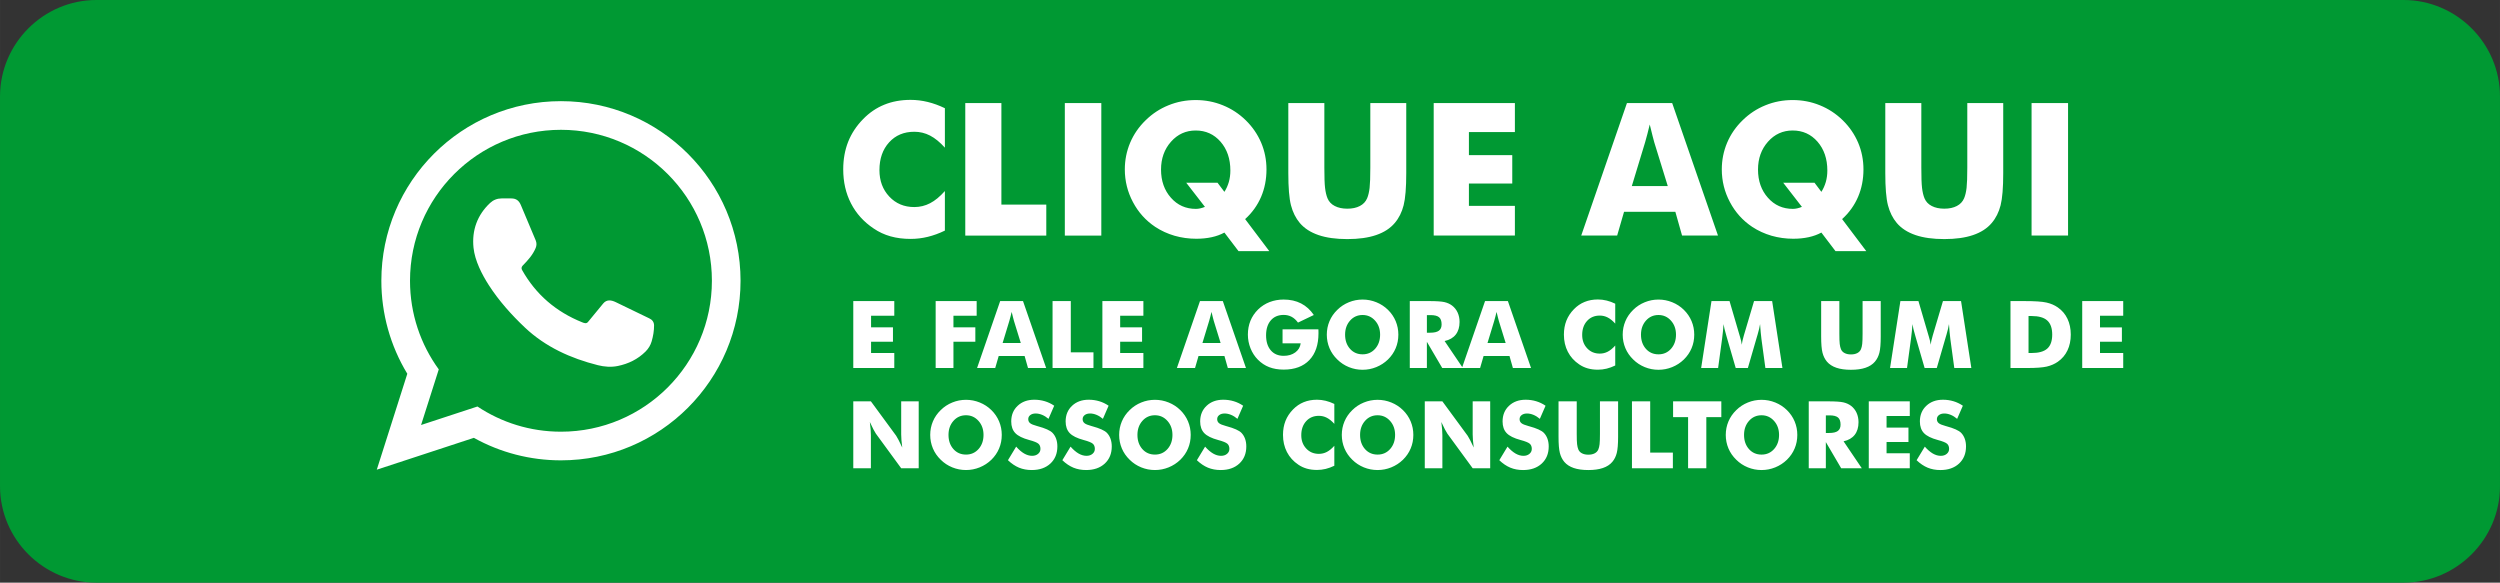
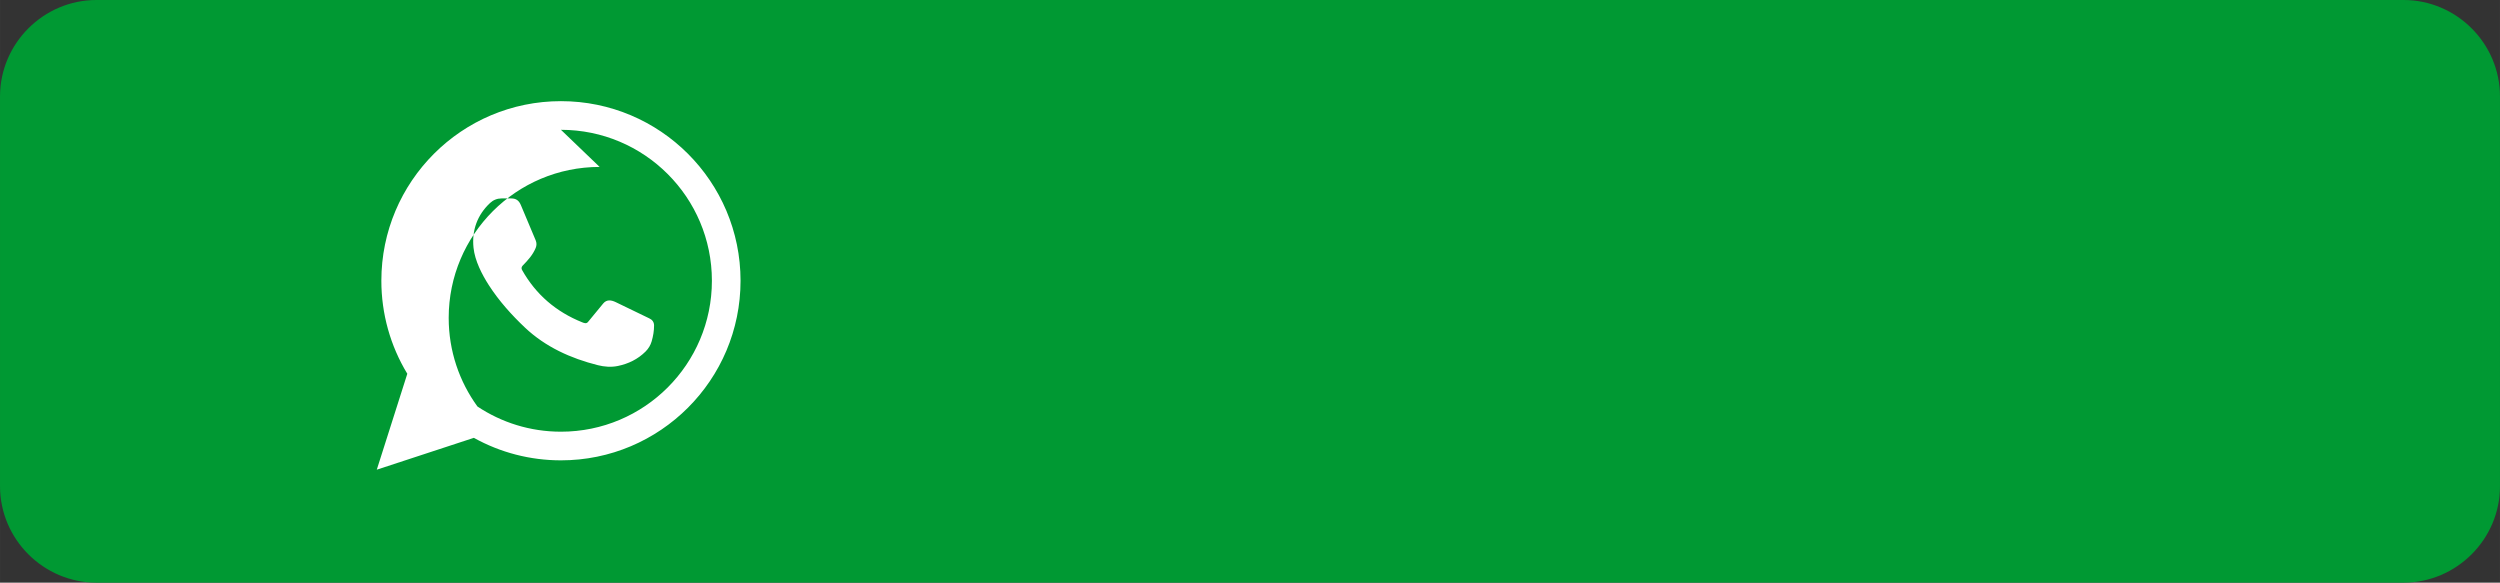
<svg xmlns="http://www.w3.org/2000/svg" xml:space="preserve" width="79.568mm" height="18.544mm" version="1.1" style="shape-rendering:geometricPrecision; text-rendering:geometricPrecision; image-rendering:optimizeQuality; fill-rule:evenodd; clip-rule:evenodd" viewBox="0 0 7155.83 1667.74">
  <rect x="0" y="0" width="7155.83" height="1667.74" fill="#333333" stroke="none" />
  <defs>
    <style type="text/css">
   
    .fil0 {fill:#009933}
    .fil1 {fill:white}
    .fil2 {fill:white;fill-rule:nonzero}
   
  </style>
  </defs>
  <g id="Camada_x0020_1">
    <path class="fil0" d="M6879.57 0l-6603.31 0c-151.94,0 -276.26,124.32 -276.26,276.26l0 1115.22c0,151.94 124.32,276.26 276.26,276.26l6603.31 0c151.94,0 276.26,-124.32 276.26,-276.26l0 -1115.22c0,-151.94 -124.32,-276.26 -276.26,-276.26z" />
-     <path id="Whatsapp_x0020_02.cdr" class="fil1" d="M1356.3 1253.24l-277.84 91.17 87.36 -274.57c-48.6,-80.1 -74.28,-171.82 -74.28,-266.23 0,-283.88 230.19,-514.06 514.06,-514.06 283.88,0 514.06,230.18 514.06,514.06 0,283.88 -230.18,514.06 -514.06,514.06 -87.69,0 -173.19,-22.13 -249.31,-64.44zm249.31 -881.68c238.62,0 432.06,193.44 432.06,432.06 0,238.61 -193.44,432.05 -432.06,432.05 -88.39,0 -170.57,-26.56 -239.02,-72.12l-161.38 52.95 50.66 -159.21c-51.77,-71.24 -82.32,-158.89 -82.32,-253.68 0,-238.62 193.44,-432.06 432.05,-432.06zm-170.05 196.42l28.02 0c14.06,0 22.04,6.54 27.3,19.07l42.36 100.75c3.08,7.34 3.1,14.71 0,22.06 -8.61,20.34 -21.97,34.74 -37.08,50.3 -3.46,3.57 -4.43,8.09 -1.97,12.46 39.62,70.57 97.53,119.89 172.3,149.94 5.84,2.35 11.85,4.66 16.49,-0.98l43.55 -52.88c10.06,-12.21 23.28,-9.97 36.14,-3.76l95.67 46.28c8.44,3.75 13.47,10.39 13.79,19.72l0.01 0.13c0.08,15.67 -2.55,30.96 -6.9,45.96 -3.24,11.19 -9.26,20.98 -17.5,29.2 -22.07,22.02 -49.12,35.12 -79.49,41.35 -18.81,3.86 -38.35,2.38 -56.87,-2.28 -77.68,-19.55 -150.03,-52.22 -208.76,-107.59 -38.24,-36.05 -74.78,-76.97 -103.3,-121.22 -19.93,-30.94 -40.13,-70.28 -44,-107.39 -5.19,-49.76 10.82,-93.9 47.45,-128.16 9.1,-8.51 20.31,-12.98 32.79,-12.98z" />
-     <path class="fil2" d="M2704.57 309.76l0 112.92c-14.15,-15.65 -28.21,-27.24 -42.36,-34.57 -14.07,-7.34 -29.1,-10.96 -45.19,-10.96 -29.71,0 -53.77,10.08 -72.17,30.42 -18.39,20.25 -27.59,46.78 -27.59,79.41 0,30.42 9.38,55.63 28.12,75.62 18.75,20.07 42.63,30.07 71.64,30.07 16.09,0 31.13,-3.63 45.19,-10.97 14.15,-7.34 28.21,-19.01 42.36,-34.84l0 113.2c-16.36,7.96 -32.72,13.89 -48.91,17.86 -16.27,3.98 -32.64,5.93 -49.26,5.93 -20.69,0 -39.89,-2.38 -57.4,-7.34 -17.51,-4.96 -33.61,-12.38 -48.29,-22.47 -28.37,-18.92 -49.96,-42.89 -64.82,-71.72 -14.86,-28.83 -22.29,-61.29 -22.29,-97.46 0,-29 4.78,-55.36 14.16,-79.15 9.46,-23.69 23.61,-45.27 42.62,-64.64 17.95,-18.48 38.2,-32.29 60.75,-41.39 22.56,-9.2 47.67,-13.8 75.27,-13.8 16.62,0 32.99,2.03 49.26,6.01 16.19,3.98 32.55,9.91 48.91,17.87zm58.37 364.53l0 -379.3 103.38 0 0 290.69 128.5 0 0 88.61 -231.88 0zm284.94 0l0 -379.3 104.45 0 0 379.3 -104.45 0zm437.05 -151.31l19.72 26.17c5.58,-8.66 9.73,-18.13 12.73,-28.38 2.92,-10.26 4.33,-21.22 4.33,-32.73 0,-33.34 -9.36,-60.75 -28.02,-82.33 -18.75,-21.48 -42.45,-32.18 -71.19,-32.18 -28.12,0 -51.74,10.7 -70.66,32.09 -19.02,21.4 -28.57,48.02 -28.57,79.77 0,32.46 9.47,59.35 28.3,80.57 18.75,21.31 42.63,31.93 71.46,31.93 3.98,0 8.13,-0.53 12.29,-1.42 4.24,-0.97 8.75,-2.38 13.62,-4.33l-53.59 -69.16 89.58 0zm148.21 195.88l-88.08 0 -40.41 -53.15c-10.87,5.93 -23.08,10.35 -36.52,13.27 -13.45,2.92 -28.12,4.42 -44.04,4.42 -21.58,0 -42.28,-2.92 -62.09,-8.58 -19.71,-5.75 -38.2,-14.15 -55.27,-25.38 -27.15,-18.13 -48.46,-41.75 -63.84,-70.93 -15.48,-29.09 -23.27,-60.31 -23.27,-93.66 0,-26.88 5.14,-52.35 15.3,-76.41 10.17,-23.96 24.95,-45.45 44.31,-64.19 19.01,-18.66 40.77,-32.99 65.35,-42.9 24.5,-9.99 50.5,-14.94 77.92,-14.94 27.32,0 53.24,4.95 77.73,14.94 24.58,9.91 46.42,24.24 65.53,42.9 19.19,18.74 33.88,40.24 44.13,64.19 10.17,24.06 15.22,49.53 15.22,76.41 0,28.39 -5.14,54.65 -15.48,78.8 -10.44,24.15 -25.56,45.37 -45.63,63.5l69.15 91.71zm54.48 -423.88l103.12 0 0 184.47c0,27.15 0.62,46.61 2.04,58.46 1.41,11.76 3.71,21.67 6.98,29.63 3.98,9.64 10.88,17.07 20.78,22.11 9.82,5.14 21.84,7.7 36,7.7 14.14,0 26.08,-2.56 35.89,-7.7 9.73,-5.04 16.72,-12.46 20.78,-22.11 3.36,-7.96 5.66,-17.87 7.08,-29.63 1.32,-11.84 2.03,-31.31 2.03,-58.46l0 -25.91 0 -158.56 102.85 0 0 200.57c0,41.57 -2.47,72.25 -7.51,92.07 -5.05,19.81 -13.45,36.7 -25.39,50.68 -13,15.39 -30.78,26.88 -53.41,34.58 -22.56,7.69 -50.06,11.49 -82.33,11.49 -32.46,0 -59.97,-3.8 -82.51,-11.49 -22.56,-7.7 -40.42,-19.19 -53.51,-34.58 -11.75,-13.98 -20.16,-30.87 -25.29,-50.68 -5.13,-19.81 -7.61,-50.5 -7.61,-92.07l0 -39.44 0 -161.13zm416.1 379.3l0 -379.3 232.41 0 0 83.13 -131.6 0 0 65.88 124.08 0 0 81.27 -124.08 0 0 64.03 131.6 0 0 84.99 -232.41 0zm567.13 -141.76l102.86 0 -38.64 -125.14c-1.15,-3.8 -2.83,-9.9 -4.87,-18.38 -2.12,-8.41 -4.78,-19.28 -8.05,-32.64 -2.21,9.37 -4.42,18.22 -6.64,26.71 -2.12,8.48 -4.33,16.61 -6.63,24.31l-38.03 125.14zm-144.85 141.76l130.88 -379.3 129.47 0 131.14 379.3 -102.84 0 -19.19 -67.92 -146.9 0 -19.72 67.92 -102.84 0zm667.69 -151.31l19.72 26.17c5.58,-8.66 9.73,-18.13 12.73,-28.38 2.92,-10.26 4.33,-21.22 4.33,-32.73 0,-33.34 -9.36,-60.75 -28.02,-82.33 -18.75,-21.48 -42.45,-32.18 -71.19,-32.18 -28.12,0 -51.74,10.7 -70.66,32.09 -19.02,21.4 -28.57,48.02 -28.57,79.77 0,32.46 9.47,59.35 28.3,80.57 18.75,21.31 42.63,31.93 71.46,31.93 3.98,0 8.13,-0.53 12.29,-1.42 4.24,-0.97 8.75,-2.38 13.62,-4.33l-53.59 -69.16 89.58 0zm148.21 195.88l-88.08 0 -40.41 -53.15c-10.87,5.93 -23.08,10.35 -36.52,13.27 -13.45,2.92 -28.12,4.42 -44.04,4.42 -21.58,0 -42.28,-2.92 -62.09,-8.58 -19.71,-5.75 -38.2,-14.15 -55.27,-25.38 -27.15,-18.13 -48.46,-41.75 -63.84,-70.93 -15.48,-29.09 -23.27,-60.31 -23.27,-93.66 0,-26.88 5.14,-52.35 15.3,-76.41 10.17,-23.96 24.95,-45.45 44.31,-64.19 19.01,-18.66 40.77,-32.99 65.35,-42.9 24.5,-9.99 50.5,-14.94 77.92,-14.94 27.32,0 53.24,4.95 77.73,14.94 24.58,9.91 46.42,24.24 65.53,42.9 19.19,18.74 33.88,40.24 44.13,64.19 10.17,24.06 15.22,49.53 15.22,76.41 0,28.39 -5.14,54.65 -15.48,78.8 -10.44,24.15 -25.56,45.37 -45.63,63.5l69.15 91.71zm54.48 -423.88l103.12 0 0 184.47c0,27.15 0.62,46.61 2.04,58.46 1.41,11.76 3.71,21.67 6.98,29.63 3.98,9.64 10.88,17.07 20.78,22.11 9.82,5.14 21.84,7.7 36,7.7 14.14,0 26.08,-2.56 35.89,-7.7 9.73,-5.04 16.72,-12.46 20.78,-22.11 3.36,-7.96 5.66,-17.87 7.08,-29.63 1.32,-11.84 2.03,-31.31 2.03,-58.46l0 -25.91 0 -158.56 102.85 0 0 200.57c0,41.57 -2.47,72.25 -7.51,92.07 -5.05,19.81 -13.45,36.7 -25.39,50.68 -13,15.39 -30.78,26.88 -53.41,34.58 -22.56,7.69 -50.06,11.49 -82.33,11.49 -32.46,0 -59.97,-3.8 -82.51,-11.49 -22.56,-7.7 -40.42,-19.19 -53.51,-34.58 -11.75,-13.98 -20.16,-30.87 -25.29,-50.68 -5.13,-19.81 -7.61,-50.5 -7.61,-92.07l0 -39.44 0 -161.13zm418.66 379.3l0 -379.3 104.44 0 0 379.3 -104.44 0z" />
-     <path class="fil2" d="M2442.36 1053.34l0 -191.57 117.38 0 0 41.99 -66.46 0 0 33.28 62.67 0 0 41.05 -62.67 0 0 32.33 66.46 0 0 42.93 -117.38 0zm235.79 0l0 -191.57 117.38 0 0 41.99 -66.46 0 0 33.28 62.67 0 0 41.05 -62.67 0 0 75.26 -50.92 0zm191.71 -71.6l51.94 0 -19.52 -63.2c-0.58,-1.92 -1.43,-5.01 -2.46,-9.29 -1.08,-4.24 -2.41,-9.74 -4.06,-16.48 -1.12,4.73 -2.24,9.2 -3.35,13.49 -1.07,4.29 -2.19,8.4 -3.35,12.28l-19.21 63.2zm-73.16 71.6l66.1 -191.57 65.38 0 66.25 191.57 -51.95 0 -9.69 -34.3 -74.19 0 -9.96 34.3 -51.95 0zm216.05 0l0 -191.57 52.22 0 0 146.81 64.9 0 0 44.76 -117.11 0zm142.63 0l0 -191.57 117.37 0 0 41.99 -66.46 0 0 33.28 62.67 0 0 41.05 -62.67 0 0 32.33 66.46 0 0 42.93 -117.37 0zm286.43 -71.6l51.95 0 -19.52 -63.2c-0.58,-1.92 -1.43,-5.01 -2.46,-9.29 -1.08,-4.24 -2.42,-9.74 -4.07,-16.48 -1.12,4.73 -2.24,9.2 -3.35,13.49 -1.07,4.29 -2.19,8.4 -3.35,12.28l-19.21 63.2zm-73.15 71.6l66.09 -191.57 65.39 0 66.25 191.57 -51.95 0 -9.69 -34.3 -74.2 0 -9.95 34.3 -51.95 0zm302.43 -70.52l0 -40.2 102.59 0c0.09,1.34 0.13,2.77 0.18,4.33 0.04,1.56 0.09,3.89 0.09,6.92 0,33.01 -8.71,58.56 -26.13,76.78 -17.38,18.18 -41.9,27.29 -73.48,27.29 -15.5,0 -29.3,-2.37 -41.41,-7.01 -12.06,-4.69 -22.87,-11.79 -32.39,-21.4 -9.07,-9.16 -16.13,-20.01 -21.13,-32.51 -5,-12.55 -7.55,-25.64 -7.55,-39.36 0,-14.29 2.46,-27.42 7.32,-39.44 4.92,-11.97 12.2,-22.78 21.89,-32.39 9.6,-9.34 20.59,-16.39 33.01,-21.22 12.46,-4.78 25.86,-7.19 40.25,-7.19 18.75,0 35.37,3.71 49.8,11.12 14.43,7.41 26.58,18.45 36.45,33.1l-45.29 21.75c-5.41,-7.41 -11.48,-12.95 -18.23,-16.57 -6.79,-3.62 -14.33,-5.41 -22.73,-5.41 -15.59,0 -27.92,5.19 -36.89,15.64 -8.98,10.41 -13.49,24.65 -13.49,42.7 0,18.22 4.51,32.61 13.49,43.06 8.98,10.49 21.31,15.71 36.89,15.71 13.26,0 24.34,-3.26 33.19,-9.78 8.84,-6.47 14.02,-15.13 15.5,-25.94l-51.94 0zm331.45 -24.88c0,13.8 -2.5,26.71 -7.59,38.73 -5.05,12.05 -12.42,22.82 -22.11,32.33 -9.74,9.43 -20.9,16.71 -33.49,21.8 -12.55,5.09 -25.6,7.64 -39.13,7.64 -13.66,0 -26.8,-2.55 -39.3,-7.64 -12.51,-5.09 -23.54,-12.37 -33.06,-21.8 -9.82,-9.51 -17.33,-20.33 -22.42,-32.42 -5.09,-12.15 -7.68,-25.01 -7.68,-38.64 0,-13.67 2.59,-26.58 7.68,-38.64 5.09,-12.11 12.6,-22.92 22.42,-32.43 9.51,-9.43 20.55,-16.66 33.06,-21.75 12.5,-5.14 25.64,-7.68 39.3,-7.68 13.62,0 26.71,2.55 39.36,7.68 12.59,5.1 23.66,12.33 33.27,21.75 9.6,9.43 16.97,20.24 22.07,32.34 5.09,12.15 7.64,25.06 7.64,38.73zm-102.33 56.27c14.52,0 26.49,-5.32 35.96,-15.94 9.42,-10.68 14.15,-24.08 14.15,-40.34 0,-16.04 -4.77,-29.44 -14.37,-40.16 -9.6,-10.72 -21.49,-16.13 -35.74,-16.13 -14.47,0 -26.44,5.36 -35.91,16.04 -9.47,10.72 -14.2,24.12 -14.2,40.25 0,16.39 4.69,29.88 14.02,40.47 9.34,10.53 21.35,15.8 36.09,15.8zm135.07 39.13l0 -191.57 54.58 0c21.35,0 36.27,0.98 44.67,2.95 8.44,1.96 15.68,5.27 21.79,9.87 6.88,5.23 12.2,11.93 15.91,20.01 3.71,8.13 5.53,17.07 5.53,26.85 0,14.83 -3.62,26.89 -10.89,36.18 -7.28,9.3 -17.91,15.46 -31.9,18.5l52.22 77.22 -59.01 0 -43.95 -74.99 0 74.99 -48.95 0zm48.95 -101.03l9.69 0c11.21,0 19.47,-1.92 24.66,-5.76 5.18,-3.84 7.77,-9.83 7.77,-18.05 0,-9.6 -2.41,-16.44 -7.28,-20.46 -4.82,-4.07 -12.95,-6.12 -24.39,-6.12l-10.45 0 0 50.38zm173.53 29.44l51.95 0 -19.52 -63.2c-0.58,-1.92 -1.43,-5.01 -2.46,-9.29 -1.08,-4.24 -2.42,-9.74 -4.07,-16.48 -1.12,4.73 -2.24,9.2 -3.35,13.49 -1.07,4.29 -2.19,8.4 -3.35,12.28l-19.21 63.2zm-73.15 71.6l66.09 -191.57 65.39 0 66.25 191.57 -51.95 0 -9.69 -34.3 -74.2 0 -9.96 34.3 -51.94 0zm438.74 -184.11l0 57.04c-7.15,-7.91 -14.25,-13.76 -21.4,-17.47 -7.1,-3.71 -14.7,-5.54 -22.83,-5.54 -15.01,0 -27.16,5.09 -36.45,15.37 -9.29,10.23 -13.93,23.63 -13.93,40.11 0,15.36 4.73,28.1 14.2,38.19 9.47,10.14 21.53,15.18 36.18,15.18 8.13,0 15.72,-1.83 22.83,-5.54 7.15,-3.7 14.25,-9.6 21.4,-17.59l0 57.16c-8.26,4.02 -16.53,7.01 -24.7,9.03 -8.22,2.01 -16.48,2.99 -24.88,2.99 -10.45,0 -20.15,-1.21 -28.99,-3.71 -8.85,-2.5 -16.98,-6.25 -24.39,-11.34 -14.34,-9.56 -25.24,-21.67 -32.74,-36.23 -7.5,-14.55 -11.25,-30.95 -11.25,-49.22 0,-14.65 2.41,-27.96 7.14,-39.98 4.78,-11.97 11.93,-22.87 21.53,-32.65 9.07,-9.34 19.3,-16.3 30.69,-20.91 11.39,-4.64 24.08,-6.97 38.01,-6.97 8.4,0 16.66,1.03 24.88,3.04 8.17,2.01 16.43,5 24.7,9.02zm226.14 88.71c0,13.8 -2.5,26.71 -7.59,38.73 -5.05,12.05 -12.42,22.82 -22.11,32.33 -9.74,9.43 -20.9,16.71 -33.5,21.8 -12.55,5.09 -25.6,7.64 -39.13,7.64 -13.66,0 -26.79,-2.55 -39.29,-7.64 -12.51,-5.09 -23.54,-12.37 -33.06,-21.8 -9.82,-9.51 -17.33,-20.33 -22.42,-32.42 -5.09,-12.15 -7.68,-25.01 -7.68,-38.64 0,-13.67 2.59,-26.58 7.68,-38.64 5.09,-12.11 12.6,-22.92 22.42,-32.43 9.51,-9.43 20.55,-16.66 33.06,-21.75 12.5,-5.14 25.63,-7.68 39.29,-7.68 13.62,0 26.71,2.55 39.36,7.68 12.6,5.1 23.67,12.33 33.28,21.75 9.6,9.43 16.97,20.24 22.07,32.34 5.09,12.15 7.64,25.06 7.64,38.73zm-102.34 56.27c14.52,0 26.49,-5.32 35.96,-15.94 9.42,-10.68 14.16,-24.08 14.16,-40.34 0,-16.04 -4.78,-29.44 -14.38,-40.16 -9.6,-10.72 -21.49,-16.13 -35.74,-16.13 -14.47,0 -26.43,5.36 -35.9,16.04 -9.47,10.72 -14.2,24.12 -14.2,40.25 0,16.39 4.69,29.88 14.02,40.47 9.34,10.53 21.34,15.8 36.08,15.8zm354.79 39.13l-48.83 0 -11.25 -82.8c-0.76,-5.85 -1.47,-12.37 -2.15,-19.52 -0.67,-7.14 -1.25,-14.96 -1.78,-23.4 -1.21,8.09 -3.62,18.22 -7.19,30.33 -0.76,2.55 -1.34,4.42 -1.7,5.63l-26.04 89.77 -34.79 0 -26.04 -89.77c-0.36,-1.21 -0.89,-3.08 -1.56,-5.63 -3.66,-12.11 -6.07,-22.2 -7.19,-30.24 -0.54,7.28 -1.17,14.43 -1.83,21.53 -0.72,7.14 -1.56,14.2 -2.5,21.31l-11.26 82.8 -48.56 0 29.57 -191.57 51.68 0 28.94 98.8c0.18,0.67 0.54,1.83 1.03,3.4 2.72,8.8 4.42,16.35 5.1,22.65 0.35,-3.4 1.03,-7.19 1.96,-11.35 0.98,-4.11 2.28,-9.11 3.93,-14.96l29.2 -98.53 51.82 0 29.44 191.57zm110.86 -191.57l52.07 0 0 93.17c0,13.71 0.31,23.54 1.03,29.53 0.71,5.94 1.88,10.94 3.53,14.96 2.01,4.87 5.49,8.62 10.5,11.16 4.96,2.59 11.03,3.89 18.18,3.89 7.15,0 13.18,-1.3 18.13,-3.89 4.92,-2.55 8.44,-6.29 10.5,-11.16 1.69,-4.02 2.85,-9.02 3.57,-14.96 0.67,-5.98 1.03,-15.81 1.03,-29.53l0 -13.09 0 -80.09 51.95 0 0 101.3c0,21 -1.25,36.5 -3.8,46.5 -2.55,10 -6.79,18.54 -12.82,25.6 -6.57,7.77 -15.55,13.57 -26.98,17.47 -11.39,3.89 -25.28,5.8 -41.59,5.8 -16.39,0 -30.28,-1.92 -41.68,-5.8 -11.38,-3.89 -20.41,-9.69 -27.02,-17.47 -5.94,-7.06 -10.18,-15.59 -12.77,-25.6 -2.59,-10 -3.84,-25.5 -3.84,-46.5l0 -19.92 0 -81.38zm429.86 191.57l-48.83 0 -11.25 -82.8c-0.76,-5.85 -1.47,-12.37 -2.15,-19.52 -0.67,-7.14 -1.25,-14.96 -1.78,-23.4 -1.21,8.09 -3.62,18.22 -7.19,30.33 -0.76,2.55 -1.34,4.42 -1.7,5.63l-26.04 89.77 -34.79 0 -26.04 -89.77c-0.36,-1.21 -0.89,-3.08 -1.56,-5.63 -3.66,-12.11 -6.07,-22.2 -7.19,-30.24 -0.54,7.28 -1.17,14.43 -1.83,21.53 -0.72,7.14 -1.56,14.2 -2.5,21.31l-11.26 82.8 -48.56 0 29.57 -191.57 51.68 0 28.93 98.8c0.18,0.67 0.54,1.83 1.03,3.4 2.72,8.8 4.42,16.35 5.1,22.65 0.35,-3.4 1.03,-7.19 1.96,-11.35 0.98,-4.11 2.28,-9.11 3.93,-14.96l29.21 -98.53 51.82 0 29.44 191.57zm112.02 0l0 -191.57 39.92 0c29.75,0 50.79,1.38 63.12,4.2 12.37,2.77 23.18,7.46 32.52,13.98 12.15,8.49 21.35,19.3 27.6,32.52 6.3,13.22 9.43,28.28 9.43,45.2 0,16.93 -3.13,32.03 -9.43,45.25 -6.25,13.21 -15.45,24.02 -27.6,32.5 -9.25,6.44 -19.79,11.03 -31.67,13.8 -11.84,2.72 -30.28,4.11 -55.21,4.11l-8.75 0 -39.92 0zm51.67 -42.93l8.8 0c20.5,0 35.42,-4.2 44.84,-12.64 9.43,-8.39 14.16,-21.75 14.16,-40.11 0,-18.31 -4.74,-31.76 -14.16,-40.29 -9.43,-8.53 -24.35,-12.82 -44.84,-12.82l-8.8 0 0 105.85zm153.66 42.93l0 -191.57 117.37 0 0 41.99 -66.45 0 0 33.28 62.66 0 0 41.05 -62.66 0 0 32.33 66.45 0 0 42.93 -117.37 0zm-3517.64 286.93l0 -191.57 50.38 0 72.36 98.53c1.38,2.01 3.71,6.03 6.88,12.11 3.17,6.08 6.7,13.27 10.54,21.66 -1.07,-7.95 -1.83,-15 -2.32,-21.21 -0.45,-6.16 -0.72,-11.66 -0.72,-16.48l0 -94.6 50.12 0 0 191.57 -50.12 0 -72.36 -98.93c-1.47,-2.01 -3.8,-6.03 -7.01,-12.11 -3.17,-6.08 -6.61,-13.18 -10.37,-21.4 1.03,8.04 1.79,15.14 2.28,21.35 0.49,6.16 0.71,11.66 0.71,16.48l0 94.59 -50.38 0zm425 -95.4c0,13.8 -2.5,26.7 -7.59,38.72 -5.05,12.06 -12.42,22.83 -22.11,32.34 -9.74,9.43 -20.9,16.71 -33.5,21.8 -12.55,5.09 -25.6,7.64 -39.13,7.64 -13.66,0 -26.8,-2.55 -39.3,-7.64 -12.51,-5.09 -23.54,-12.37 -33.06,-21.8 -9.82,-9.51 -17.33,-20.33 -22.42,-32.43 -5.09,-12.15 -7.68,-25 -7.68,-38.63 0,-13.67 2.59,-26.58 7.68,-38.64 5.09,-12.11 12.6,-22.92 22.42,-32.43 9.51,-9.43 20.55,-16.66 33.06,-21.75 12.5,-5.14 25.64,-7.68 39.3,-7.68 13.62,0 26.71,2.55 39.36,7.68 12.6,5.1 23.67,12.33 33.28,21.75 9.6,9.43 16.97,20.24 22.07,32.34 5.09,12.15 7.64,25.06 7.64,38.73zm-102.34 56.27c14.52,0 26.49,-5.32 35.96,-15.95 9.42,-10.68 14.16,-24.07 14.16,-40.33 0,-16.04 -4.78,-29.44 -14.38,-40.16 -9.6,-10.72 -21.49,-16.13 -35.74,-16.13 -14.47,0 -26.44,5.36 -35.91,16.04 -9.47,10.72 -14.2,24.12 -14.2,40.25 0,16.39 4.69,29.88 14.02,40.46 9.34,10.54 21.35,15.81 36.09,15.81zm143.55 -22.78c7.78,8.85 15.46,15.41 23.01,19.79 7.55,4.33 15.05,6.53 22.56,6.53 6.97,0 12.73,-1.88 17.2,-5.63 4.51,-3.75 6.75,-8.49 6.75,-14.25 0,-6.39 -1.92,-11.3 -5.81,-14.74 -3.89,-3.43 -12.69,-7 -26.4,-10.67 -18.72,-5.05 -31.99,-11.61 -39.76,-19.74 -7.76,-8.13 -11.65,-19.25 -11.65,-33.37 0,-18.31 6.11,-33.28 18.39,-44.8 12.24,-11.57 28.14,-17.38 47.71,-17.38 10.54,0 20.54,1.43 30.01,4.29 9.47,2.81 18.45,7.1 26.89,12.87l-16.35 37.57c-5.94,-5.05 -12.02,-8.89 -18.27,-11.44 -6.25,-2.59 -12.42,-3.89 -18.49,-3.89 -6.3,0 -11.39,1.52 -15.32,4.51 -3.93,3.03 -5.89,6.88 -5.89,11.61 0,4.78 1.69,8.62 5.18,11.48 3.44,2.9 10.09,5.63 19.92,8.26l2.37 0.67c21.31,5.76 35.29,12.06 42.04,18.94 4.51,4.73 7.95,10.36 10.32,16.97 2.37,6.57 3.53,13.89 3.53,21.93 0,20.32 -6.66,36.62 -20.01,49 -13.36,12.33 -31.13,18.49 -53.38,18.49 -13.36,0 -25.51,-2.28 -36.45,-6.79 -10.94,-4.55 -21.48,-11.66 -31.61,-21.35l23.53 -38.86zm155.71 0c7.78,8.85 15.46,15.41 23.01,19.79 7.55,4.33 15.05,6.53 22.56,6.53 6.97,0 12.73,-1.88 17.2,-5.63 4.51,-3.75 6.75,-8.49 6.75,-14.25 0,-6.39 -1.92,-11.3 -5.81,-14.74 -3.89,-3.43 -12.69,-7 -26.4,-10.67 -18.72,-5.05 -31.99,-11.61 -39.76,-19.74 -7.77,-8.13 -11.66,-19.25 -11.66,-33.37 0,-18.31 6.12,-33.28 18.4,-44.8 12.24,-11.57 28.14,-17.38 47.71,-17.38 10.54,0 20.54,1.43 30.01,4.29 9.47,2.81 18.44,7.1 26.88,12.87l-16.34 37.57c-5.94,-5.05 -12.02,-8.89 -18.27,-11.44 -6.25,-2.59 -12.42,-3.89 -18.49,-3.89 -6.3,0 -11.39,1.52 -15.32,4.51 -3.93,3.03 -5.89,6.88 -5.89,11.61 0,4.78 1.69,8.62 5.18,11.48 3.44,2.9 10.09,5.63 19.92,8.26l2.37 0.67c21.31,5.76 35.28,12.06 42.03,18.94 4.51,4.73 7.95,10.36 10.32,16.97 2.37,6.57 3.53,13.89 3.53,21.93 0,20.32 -6.66,36.62 -20.01,49 -13.35,12.33 -31.12,18.49 -53.37,18.49 -13.36,0 -25.51,-2.28 -36.45,-6.79 -10.94,-4.55 -21.49,-11.66 -31.62,-21.35l23.54 -38.86zm343.89 -33.49c0,13.8 -2.5,26.7 -7.59,38.72 -5.05,12.06 -12.42,22.83 -22.11,32.34 -9.74,9.43 -20.9,16.71 -33.5,21.8 -12.55,5.09 -25.6,7.64 -39.13,7.64 -13.66,0 -26.8,-2.55 -39.3,-7.64 -12.51,-5.09 -23.54,-12.37 -33.06,-21.8 -9.82,-9.51 -17.33,-20.33 -22.42,-32.43 -5.09,-12.15 -7.68,-25 -7.68,-38.63 0,-13.67 2.59,-26.58 7.68,-38.64 5.09,-12.11 12.6,-22.92 22.42,-32.43 9.51,-9.43 20.55,-16.66 33.06,-21.75 12.5,-5.14 25.64,-7.68 39.3,-7.68 13.62,0 26.71,2.55 39.36,7.68 12.6,5.1 23.67,12.33 33.28,21.75 9.6,9.43 16.97,20.24 22.07,32.34 5.09,12.15 7.64,25.06 7.64,38.73zm-102.34 56.27c14.52,0 26.49,-5.32 35.96,-15.95 9.42,-10.68 14.16,-24.07 14.16,-40.33 0,-16.04 -4.78,-29.44 -14.38,-40.16 -9.6,-10.72 -21.49,-16.13 -35.74,-16.13 -14.47,0 -26.44,5.36 -35.91,16.04 -9.47,10.72 -14.2,24.12 -14.2,40.25 0,16.39 4.69,29.88 14.02,40.46 9.34,10.54 21.35,15.81 36.09,15.81zm143.55 -22.78c7.78,8.85 15.46,15.41 23.01,19.79 7.55,4.33 15.05,6.53 22.56,6.53 6.97,0 12.73,-1.88 17.2,-5.63 4.51,-3.75 6.75,-8.49 6.75,-14.25 0,-6.39 -1.92,-11.3 -5.81,-14.74 -3.89,-3.43 -12.69,-7 -26.4,-10.67 -18.72,-5.05 -31.99,-11.61 -39.76,-19.74 -7.77,-8.13 -11.66,-19.25 -11.66,-33.37 0,-18.31 6.12,-33.28 18.4,-44.8 12.24,-11.57 28.14,-17.38 47.71,-17.38 10.54,0 20.54,1.43 30.01,4.29 9.47,2.81 18.45,7.1 26.89,12.87l-16.35 37.57c-5.94,-5.05 -12.02,-8.89 -18.27,-11.44 -6.25,-2.59 -12.42,-3.89 -18.49,-3.89 -6.3,0 -11.39,1.52 -15.32,4.51 -3.93,3.03 -5.89,6.88 -5.89,11.61 0,4.78 1.69,8.62 5.18,11.48 3.44,2.9 10.09,5.63 19.92,8.26l2.37 0.67c21.31,5.76 35.29,12.06 42.04,18.94 4.51,4.73 7.95,10.36 10.32,16.97 2.37,6.57 3.53,13.89 3.53,21.93 0,20.32 -6.66,36.62 -20.01,49 -13.36,12.33 -31.13,18.49 -53.38,18.49 -13.36,0 -25.51,-2.28 -36.45,-6.79 -10.94,-4.55 -21.49,-11.66 -31.62,-21.35l23.54 -38.86zm369.92 -122.2l0 57.04c-7.15,-7.91 -14.25,-13.76 -21.4,-17.47 -7.1,-3.71 -14.7,-5.54 -22.83,-5.54 -15.01,0 -27.16,5.09 -36.45,15.37 -9.29,10.23 -13.93,23.63 -13.93,40.11 0,15.36 4.73,28.09 14.2,38.18 9.47,10.14 21.53,15.19 36.18,15.19 8.13,0 15.72,-1.83 22.83,-5.54 7.15,-3.71 14.25,-9.6 21.4,-17.6l0 57.17c-8.26,4.02 -16.53,7.01 -24.7,9.03 -8.22,2.01 -16.48,2.99 -24.88,2.99 -10.45,0 -20.15,-1.21 -28.99,-3.71 -8.85,-2.5 -16.98,-6.25 -24.39,-11.34 -14.34,-9.56 -25.24,-21.67 -32.74,-36.23 -7.5,-14.56 -11.25,-30.95 -11.25,-49.22 0,-14.65 2.41,-27.96 7.14,-39.98 4.78,-11.97 11.93,-22.87 21.52,-32.65 9.07,-9.34 19.3,-16.3 30.69,-20.91 11.39,-4.64 24.08,-6.97 38.01,-6.97 8.4,0 16.66,1.03 24.88,3.04 8.17,2.01 16.43,5 24.7,9.02zm226.14 88.71c0,13.8 -2.5,26.7 -7.59,38.72 -5.05,12.06 -12.42,22.83 -22.11,32.34 -9.74,9.43 -20.9,16.71 -33.5,21.8 -12.55,5.09 -25.6,7.64 -39.12,7.64 -13.66,0 -26.8,-2.55 -39.3,-7.64 -12.51,-5.09 -23.54,-12.37 -33.06,-21.8 -9.82,-9.51 -17.33,-20.33 -22.42,-32.43 -5.09,-12.15 -7.68,-25 -7.68,-38.63 0,-13.67 2.59,-26.58 7.68,-38.64 5.09,-12.11 12.6,-22.92 22.42,-32.43 9.51,-9.43 20.55,-16.66 33.06,-21.75 12.5,-5.14 25.64,-7.68 39.3,-7.68 13.62,0 26.7,2.55 39.35,7.68 12.6,5.1 23.67,12.33 33.28,21.75 9.6,9.43 16.97,20.24 22.07,32.34 5.09,12.15 7.64,25.06 7.64,38.73zm-102.33 56.27c14.52,0 26.49,-5.32 35.96,-15.95 9.42,-10.68 14.16,-24.07 14.16,-40.33 0,-16.04 -4.78,-29.44 -14.38,-40.16 -9.6,-10.72 -21.49,-16.13 -35.73,-16.13 -14.47,0 -26.44,5.36 -35.91,16.04 -9.47,10.72 -14.2,24.12 -14.2,40.25 0,16.39 4.69,29.88 14.02,40.46 9.34,10.54 21.35,15.81 36.09,15.81zm135.07 39.13l0 -191.57 50.38 0 72.36 98.53c1.38,2.01 3.71,6.03 6.88,12.11 3.17,6.08 6.69,13.27 10.53,21.66 -1.07,-7.95 -1.83,-15 -2.32,-21.21 -0.45,-6.16 -0.72,-11.66 -0.72,-16.48l0 -94.6 50.12 0 0 191.57 -50.12 0 -72.35 -98.93c-1.47,-2.01 -3.8,-6.03 -7.01,-12.11 -3.17,-6.08 -6.61,-13.18 -10.37,-21.4 1.03,8.04 1.79,15.14 2.28,21.35 0.49,6.16 0.71,11.66 0.71,16.48l0 94.59 -50.38 0zm236.81 -61.91c7.78,8.85 15.46,15.41 23.01,19.79 7.55,4.33 15.05,6.53 22.56,6.53 6.97,0 12.73,-1.88 17.2,-5.63 4.51,-3.75 6.75,-8.49 6.75,-14.25 0,-6.39 -1.92,-11.3 -5.81,-14.74 -3.89,-3.43 -12.69,-7 -26.4,-10.67 -18.72,-5.05 -31.99,-11.61 -39.76,-19.74 -7.77,-8.13 -11.66,-19.25 -11.66,-33.37 0,-18.31 6.12,-33.28 18.4,-44.8 12.24,-11.57 28.14,-17.38 47.71,-17.38 10.54,0 20.54,1.43 30.01,4.29 9.47,2.81 18.45,7.1 26.89,12.87l-16.35 37.57c-5.94,-5.05 -12.02,-8.89 -18.27,-11.44 -6.25,-2.59 -12.42,-3.89 -18.49,-3.89 -6.3,0 -11.39,1.52 -15.32,4.51 -3.93,3.03 -5.89,6.88 -5.89,11.61 0,4.78 1.69,8.62 5.18,11.48 3.44,2.9 10.09,5.63 19.92,8.26l2.37 0.67c21.31,5.76 35.29,12.06 42.04,18.94 4.51,4.73 7.95,10.36 10.32,16.97 2.37,6.57 3.53,13.89 3.53,21.93 0,20.32 -6.66,36.62 -20.01,49 -13.36,12.33 -31.13,18.49 -53.38,18.49 -13.36,0 -25.51,-2.28 -36.45,-6.79 -10.94,-4.55 -21.49,-11.66 -31.62,-21.35l23.54 -38.86zm146.07 -129.66l52.07 0 0 93.17c0,13.71 0.31,23.54 1.03,29.52 0.71,5.94 1.88,10.94 3.53,14.96 2.01,4.87 5.49,8.62 10.5,11.17 4.96,2.59 11.03,3.89 18.18,3.89 7.15,0 13.18,-1.3 18.13,-3.89 4.92,-2.55 8.44,-6.3 10.5,-11.17 1.69,-4.02 2.85,-9.02 3.57,-14.96 0.67,-5.97 1.03,-15.8 1.03,-29.52l0 -13.09 0 -80.09 51.95 0 0 101.3c0,20.99 -1.25,36.49 -3.8,46.5 -2.55,10 -6.79,18.54 -12.82,25.6 -6.57,7.77 -15.55,13.57 -26.98,17.47 -11.39,3.89 -25.28,5.8 -41.59,5.8 -16.39,0 -30.28,-1.92 -41.68,-5.8 -11.39,-3.89 -20.41,-9.69 -27.03,-17.47 -5.94,-7.06 -10.17,-15.59 -12.76,-25.6 -2.59,-10.01 -3.84,-25.51 -3.84,-46.5l0 -19.92 0 -81.38zm210.15 191.57l0 -191.57 52.22 0 0 146.81 64.89 0 0 44.76 -117.1 0zm160.66 0l0 -146.28 -42.93 0 0 -45.29 138.07 0 0 45.29 -42.93 0 0 146.28 -52.22 0zm312.62 -95.4c0,13.8 -2.5,26.7 -7.59,38.72 -5.05,12.06 -12.42,22.83 -22.11,32.34 -9.74,9.43 -20.9,16.71 -33.5,21.8 -12.55,5.09 -25.6,7.64 -39.13,7.64 -13.66,0 -26.8,-2.55 -39.3,-7.64 -12.5,-5.09 -23.54,-12.37 -33.05,-21.8 -9.82,-9.51 -17.33,-20.33 -22.42,-32.43 -5.09,-12.15 -7.68,-25 -7.68,-38.63 0,-13.67 2.59,-26.58 7.68,-38.64 5.09,-12.11 12.6,-22.92 22.42,-32.43 9.51,-9.43 20.55,-16.66 33.05,-21.75 12.5,-5.14 25.64,-7.68 39.3,-7.68 13.62,0 26.71,2.55 39.36,7.68 12.6,5.1 23.67,12.33 33.28,21.75 9.6,9.43 16.97,20.24 22.07,32.34 5.09,12.15 7.64,25.06 7.64,38.73zm-102.34 56.27c14.52,0 26.49,-5.32 35.96,-15.95 9.42,-10.68 14.16,-24.07 14.16,-40.33 0,-16.04 -4.78,-29.44 -14.38,-40.16 -9.6,-10.72 -21.49,-16.13 -35.74,-16.13 -14.47,0 -26.44,5.36 -35.91,16.04 -9.47,10.72 -14.19,24.12 -14.19,40.25 0,16.39 4.68,29.88 14.01,40.46 9.34,10.54 21.35,15.81 36.09,15.81zm135.08 39.13l0 -191.57 54.58 0c21.35,0 36.26,0.98 44.66,2.95 8.44,1.96 15.68,5.27 21.79,9.87 6.88,5.23 12.2,11.93 15.91,20.01 3.71,8.13 5.53,17.07 5.53,26.85 0,14.83 -3.62,26.89 -10.89,36.18 -7.28,9.3 -17.91,15.46 -31.9,18.5l52.22 77.22 -59.01 0 -43.94 -74.99 0 74.99 -48.95 0zm48.95 -101.03l9.69 0c11.21,0 19.47,-1.92 24.65,-5.76 5.18,-3.84 7.77,-9.83 7.77,-18.05 0,-9.6 -2.41,-16.44 -7.28,-20.46 -4.82,-4.07 -12.94,-6.12 -24.38,-6.12l-10.45 0 0 50.38zm122.88 101.03l0 -191.57 117.38 0 0 41.99 -66.46 0 0 33.28 62.67 0 0 41.05 -62.67 0 0 32.33 66.46 0 0 42.93 -117.38 0zm160.4 -61.91c7.78,8.85 15.45,15.41 23,19.79 7.55,4.33 15.05,6.53 22.56,6.53 6.97,0 12.73,-1.88 17.2,-5.63 4.51,-3.75 6.75,-8.49 6.75,-14.25 0,-6.39 -1.92,-11.3 -5.81,-14.74 -3.89,-3.43 -12.69,-7 -26.4,-10.67 -18.72,-5.05 -31.98,-11.61 -39.75,-19.74 -7.77,-8.13 -11.66,-19.25 -11.66,-33.37 0,-18.31 6.12,-33.28 18.4,-44.8 12.23,-11.57 28.13,-17.38 47.7,-17.38 10.54,0 20.54,1.43 30.01,4.29 9.47,2.81 18.45,7.1 26.89,12.87l-16.35 37.57c-5.94,-5.05 -12.02,-8.89 -18.27,-11.44 -6.25,-2.59 -12.42,-3.89 -18.49,-3.89 -6.3,0 -11.39,1.52 -15.32,4.51 -3.93,3.03 -5.89,6.88 -5.89,11.61 0,4.78 1.69,8.62 5.18,11.48 3.44,2.9 10.09,5.63 19.92,8.26l2.37 0.67c21.31,5.76 35.29,12.06 42.04,18.94 4.51,4.73 7.95,10.36 10.32,16.97 2.37,6.57 3.53,13.89 3.53,21.93 0,20.32 -6.66,36.62 -20.01,49 -13.36,12.33 -31.13,18.49 -53.38,18.49 -13.36,0 -25.51,-2.28 -36.44,-6.79 -10.94,-4.55 -21.49,-11.66 -31.62,-21.35l23.54 -38.86z" />
+     <path id="Whatsapp_x0020_02.cdr" class="fil1" d="M1356.3 1253.24l-277.84 91.17 87.36 -274.57c-48.6,-80.1 -74.28,-171.82 -74.28,-266.23 0,-283.88 230.19,-514.06 514.06,-514.06 283.88,0 514.06,230.18 514.06,514.06 0,283.88 -230.18,514.06 -514.06,514.06 -87.69,0 -173.19,-22.13 -249.31,-64.44zm249.31 -881.68c238.62,0 432.06,193.44 432.06,432.06 0,238.61 -193.44,432.05 -432.06,432.05 -88.39,0 -170.57,-26.56 -239.02,-72.12c-51.77,-71.24 -82.32,-158.89 -82.32,-253.68 0,-238.62 193.44,-432.06 432.05,-432.06zm-170.05 196.42l28.02 0c14.06,0 22.04,6.54 27.3,19.07l42.36 100.75c3.08,7.34 3.1,14.71 0,22.06 -8.61,20.34 -21.97,34.74 -37.08,50.3 -3.46,3.57 -4.43,8.09 -1.97,12.46 39.62,70.57 97.53,119.89 172.3,149.94 5.84,2.35 11.85,4.66 16.49,-0.98l43.55 -52.88c10.06,-12.21 23.28,-9.97 36.14,-3.76l95.67 46.28c8.44,3.75 13.47,10.39 13.79,19.72l0.01 0.13c0.08,15.67 -2.55,30.96 -6.9,45.96 -3.24,11.19 -9.26,20.98 -17.5,29.2 -22.07,22.02 -49.12,35.12 -79.49,41.35 -18.81,3.86 -38.35,2.38 -56.87,-2.28 -77.68,-19.55 -150.03,-52.22 -208.76,-107.59 -38.24,-36.05 -74.78,-76.97 -103.3,-121.22 -19.93,-30.94 -40.13,-70.28 -44,-107.39 -5.19,-49.76 10.82,-93.9 47.45,-128.16 9.1,-8.51 20.31,-12.98 32.79,-12.98z" />
  </g>
</svg>